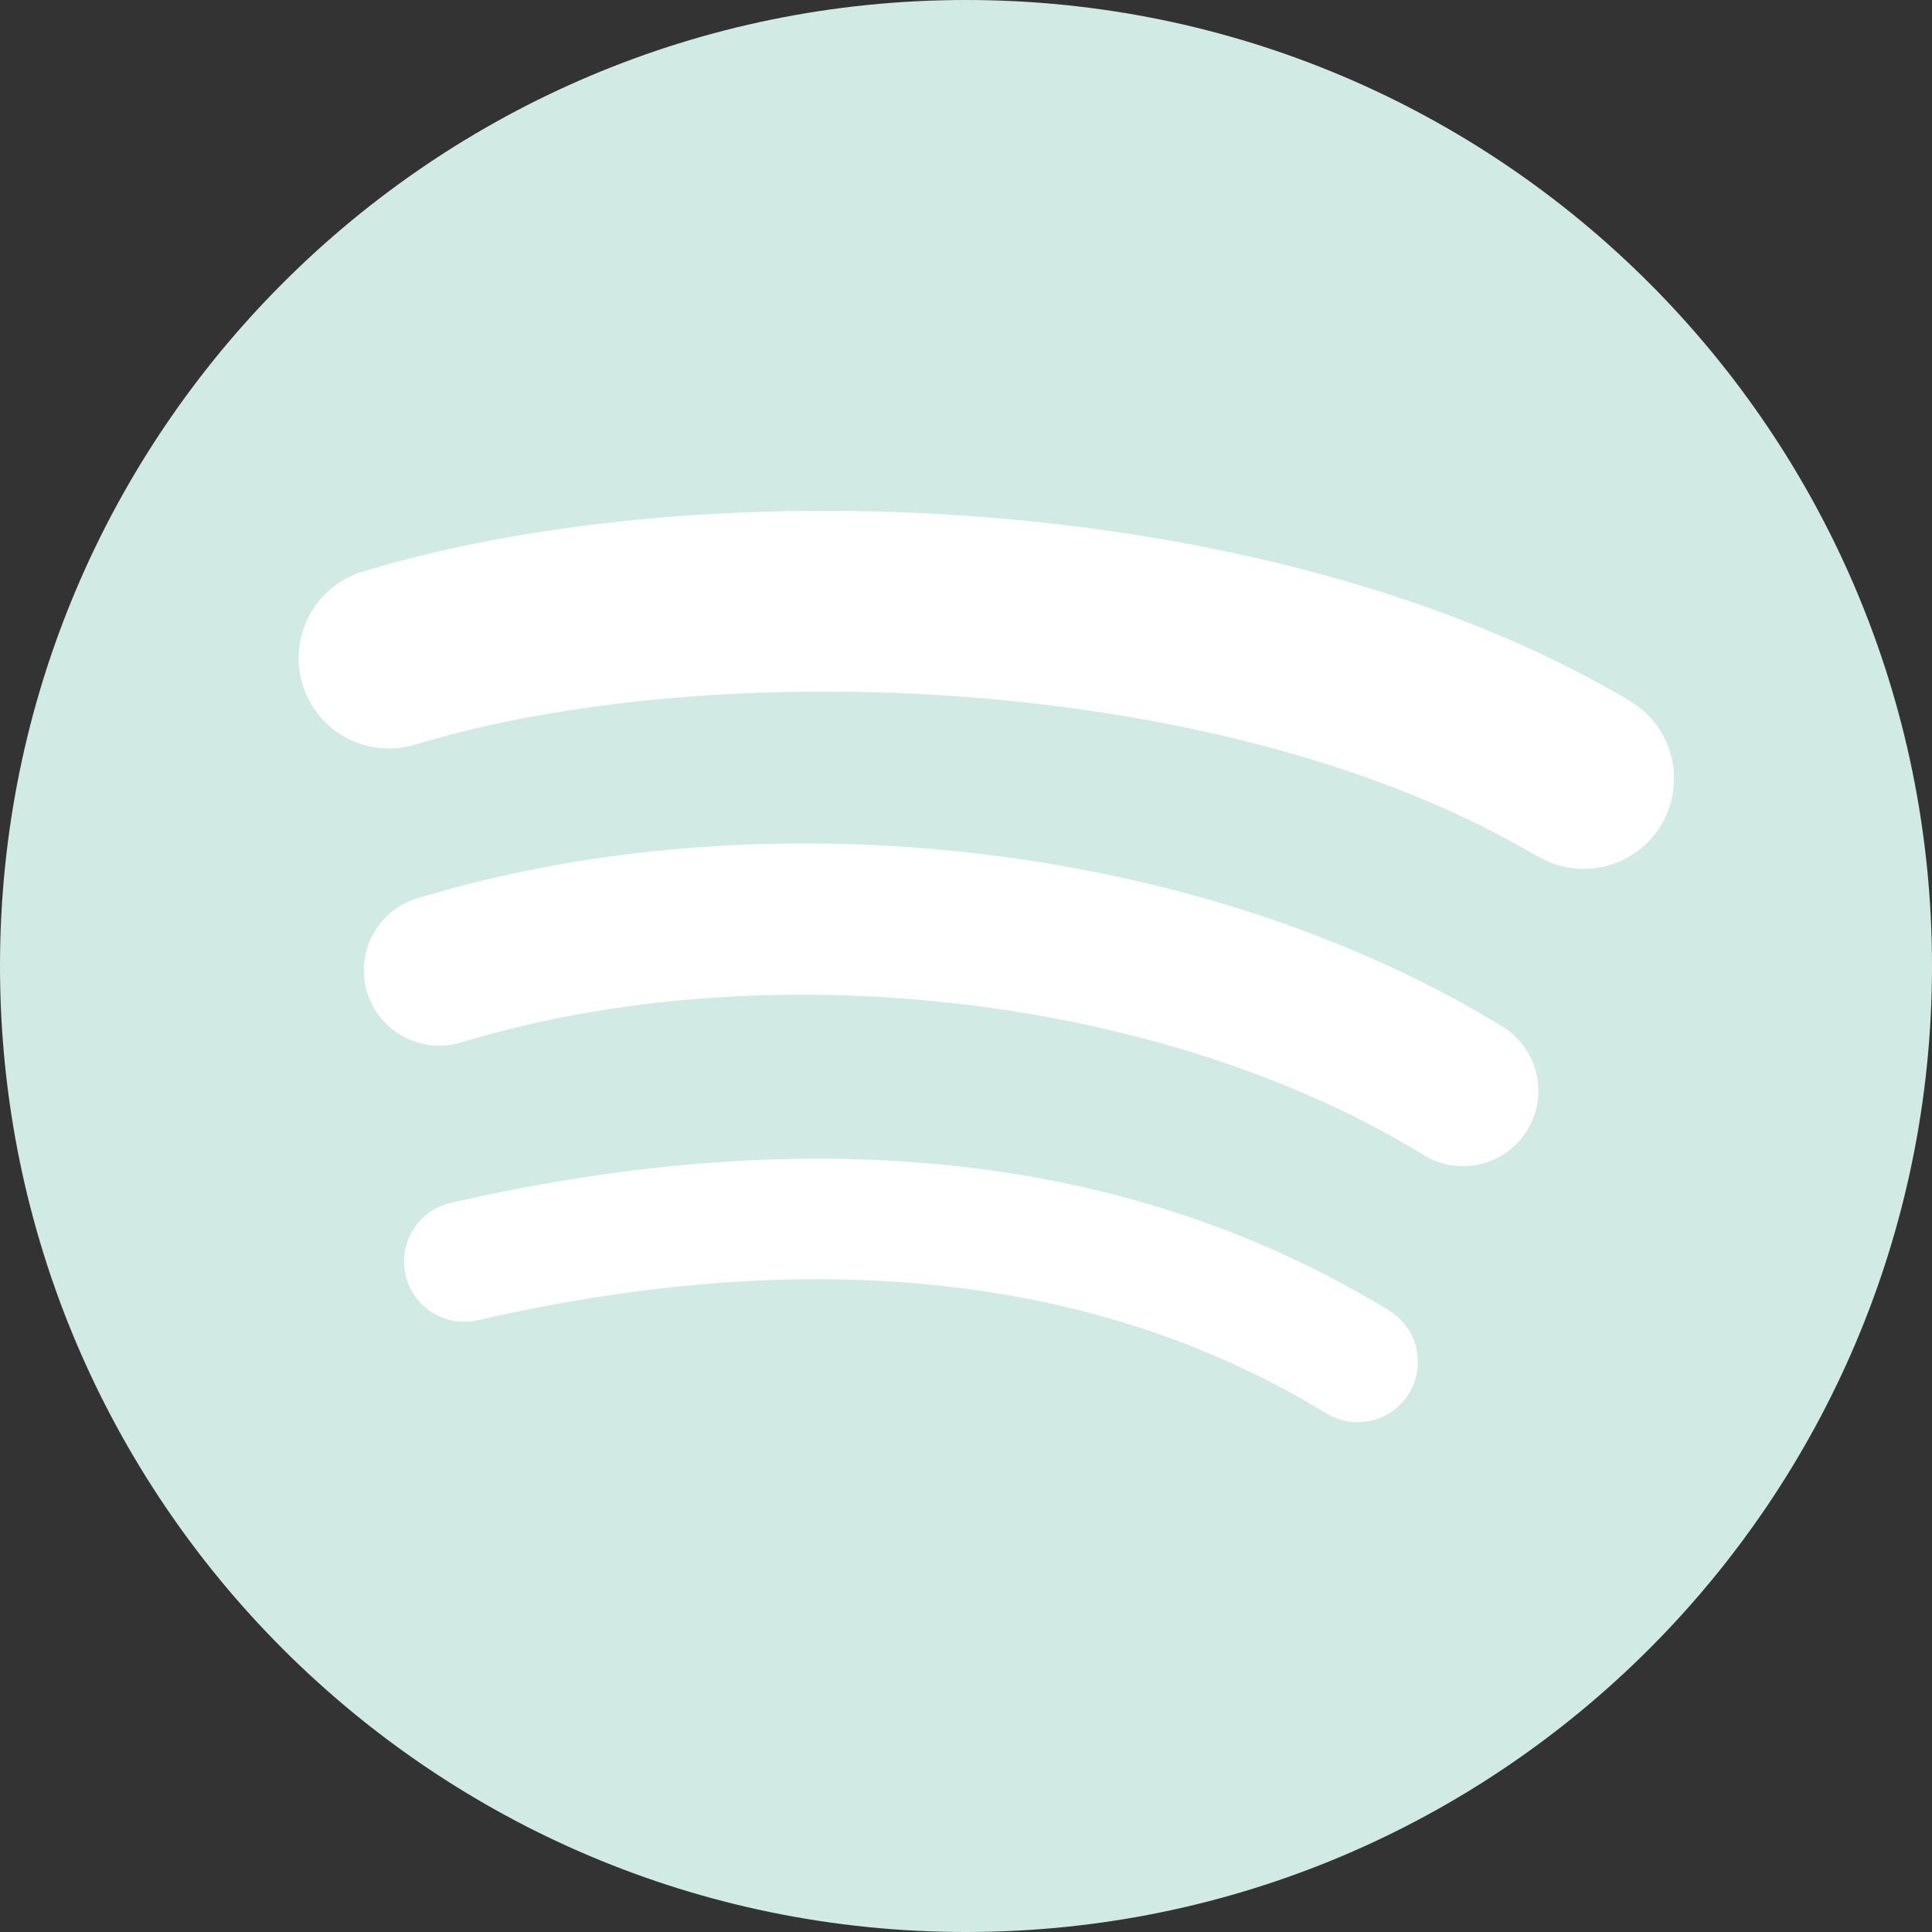
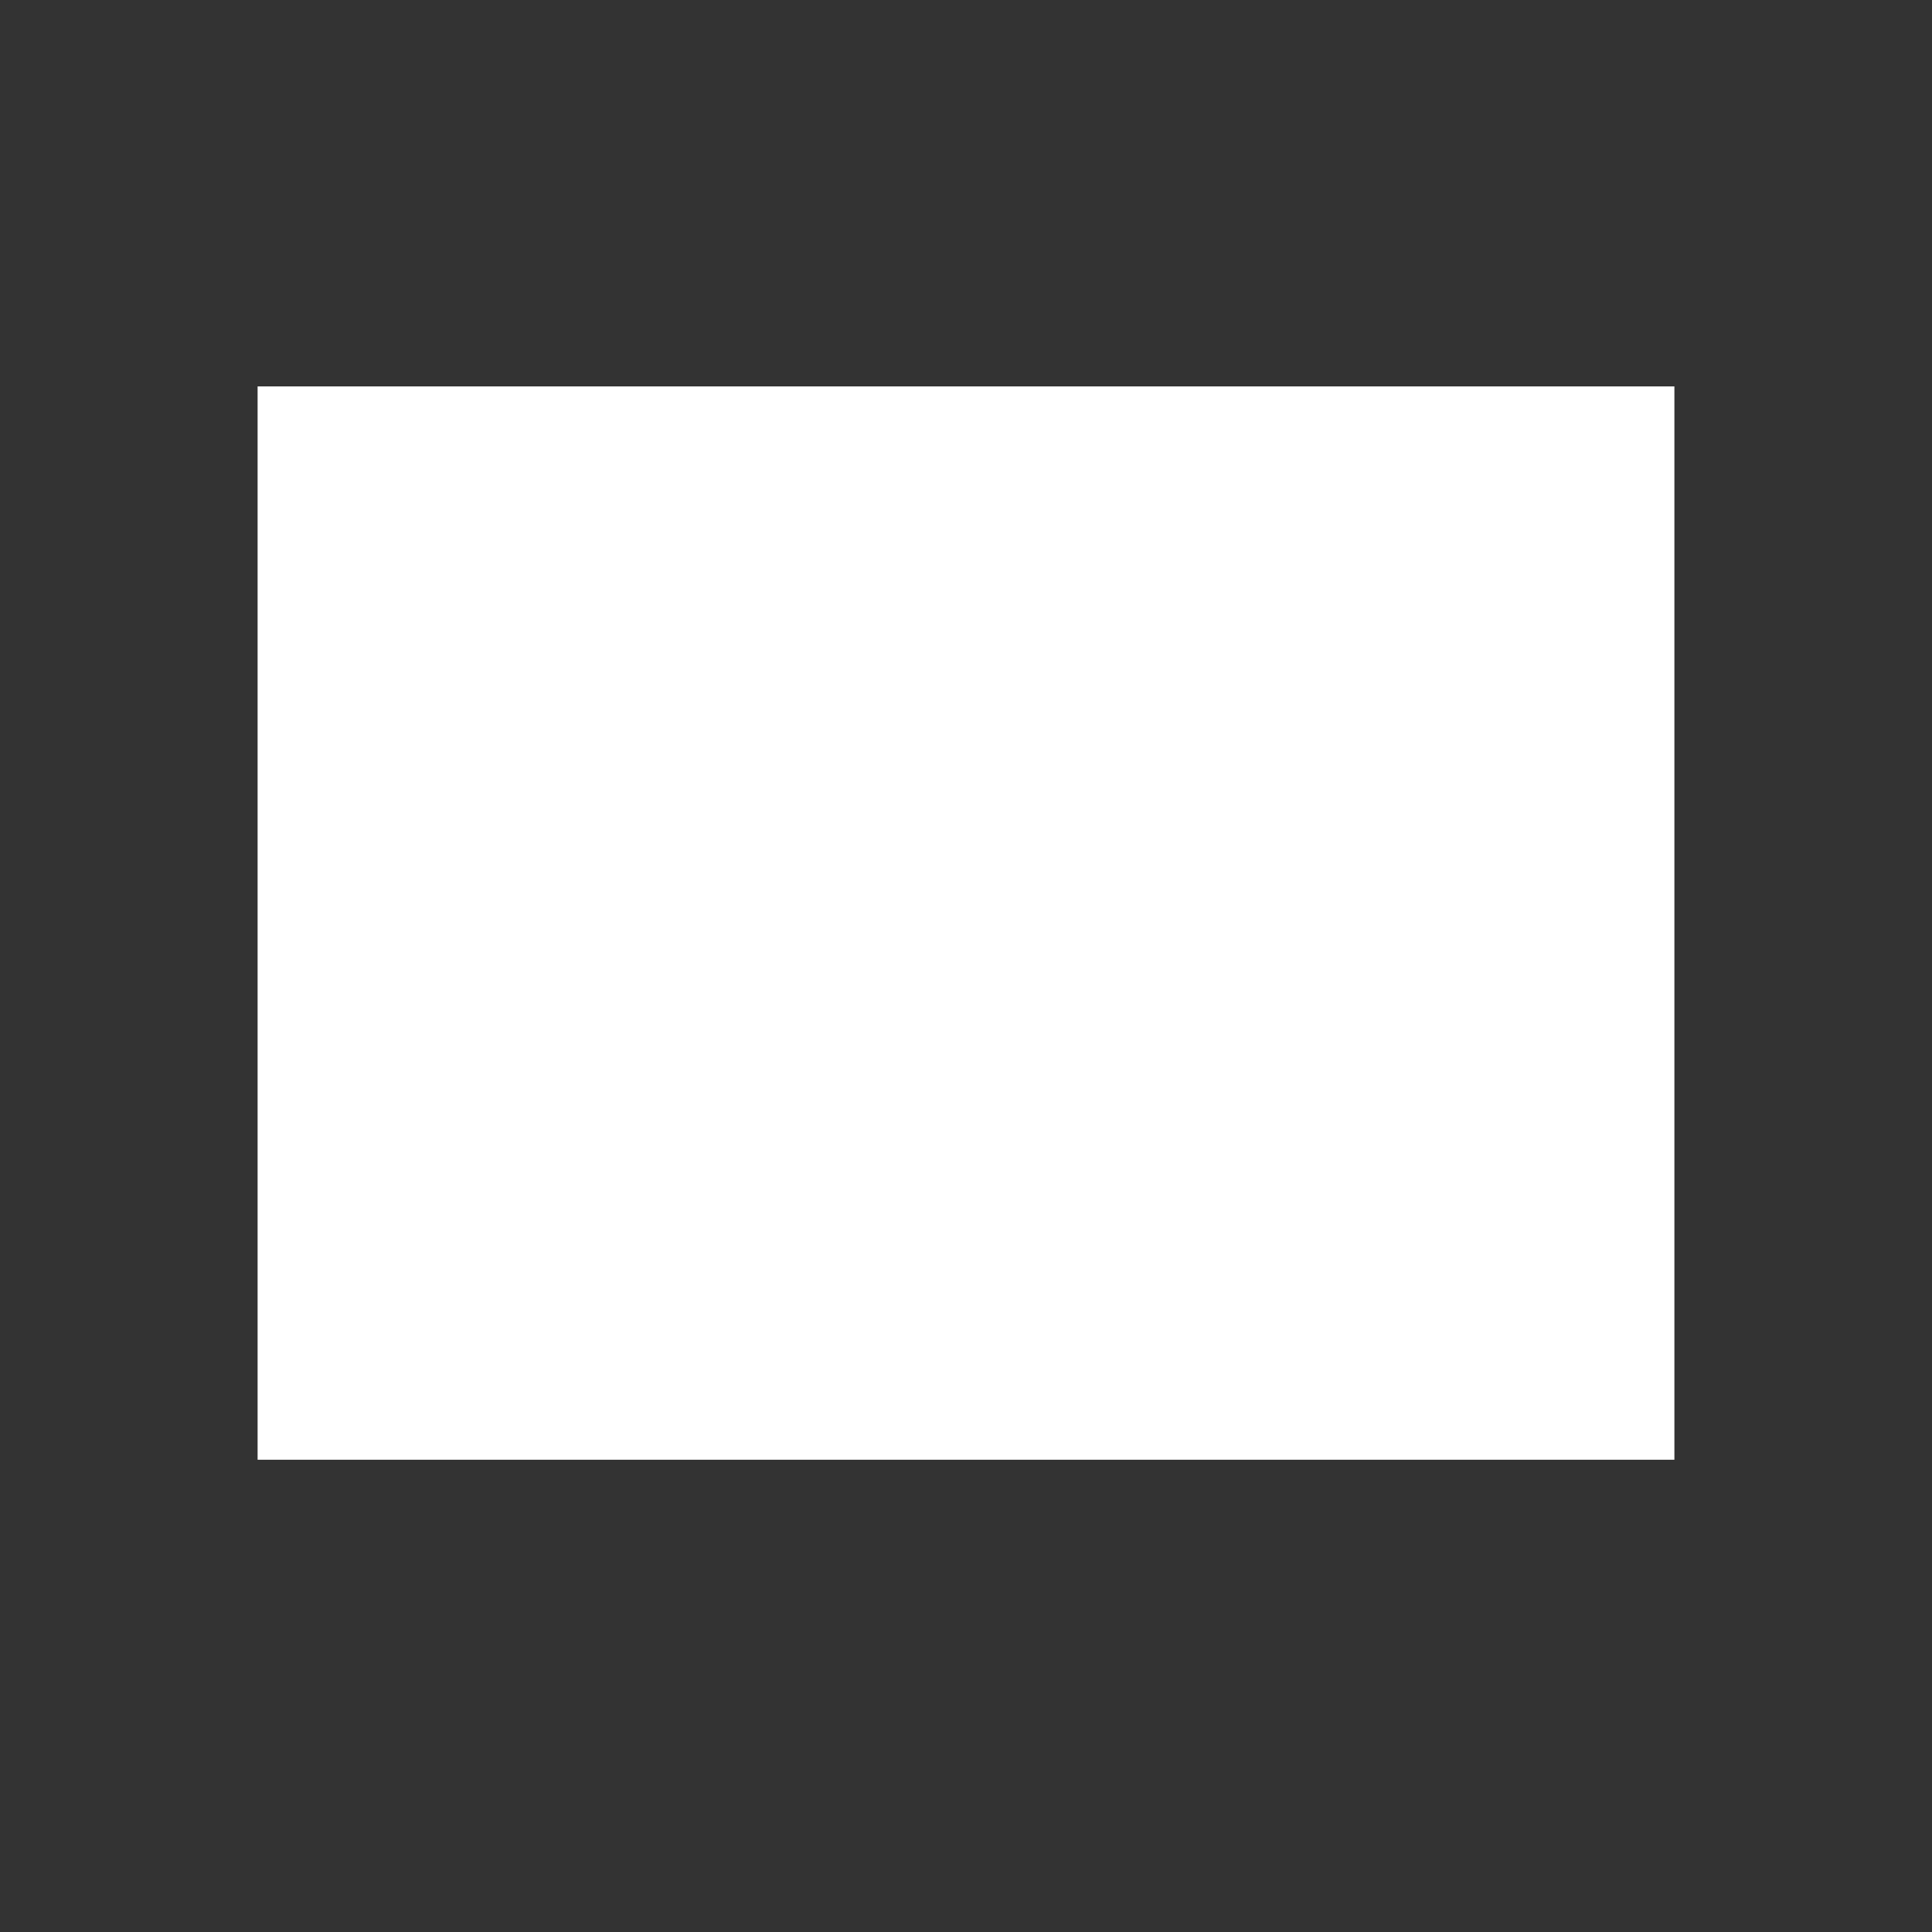
<svg xmlns="http://www.w3.org/2000/svg" width="45" height="45" viewBox="0 0 45 45" fill="none">
  <rect x="0" y="0" width="45" height="45" fill="#333333" stroke="none" />
  <rect x="6" y="9" width="33" height="25" fill="white" />
-   <path d="M22.5 0C10.077 0 0 10.073 0 22.5C0 34.927 10.073 45 22.5 45C34.927 45 45 34.927 45 22.5C45 10.073 34.927 0 22.5 0ZM32.82 32.453C32.417 33.117 31.553 33.323 30.893 32.92C25.61 29.69 18.96 28.96 11.127 30.75C10.373 30.923 9.62 30.45 9.447 29.697C9.273 28.943 9.743 28.19 10.5 28.017C19.07 26.057 26.423 26.9 32.353 30.523C33.013 30.927 33.223 31.79 32.82 32.453ZM35.573 26.327C35.063 27.153 33.987 27.41 33.16 26.903C27.113 23.187 17.893 22.11 10.74 24.28C9.813 24.56 8.833 24.037 8.55 23.11C8.27 22.183 8.793 21.203 9.72 20.923C17.893 18.443 28.05 19.643 34.997 23.913C35.82 24.42 36.08 25.5 35.573 26.323V26.327ZM35.81 19.947C28.557 15.64 16.593 15.243 9.67 17.343C8.557 17.68 7.383 17.053 7.047 15.94C6.71 14.827 7.337 13.653 8.45 13.313C16.397 10.9 29.61 11.367 37.96 16.323C38.96 16.917 39.287 18.21 38.697 19.207C38.103 20.207 36.81 20.537 35.813 19.943L35.81 19.947Z" fill="#D1EAE4" />
</svg>